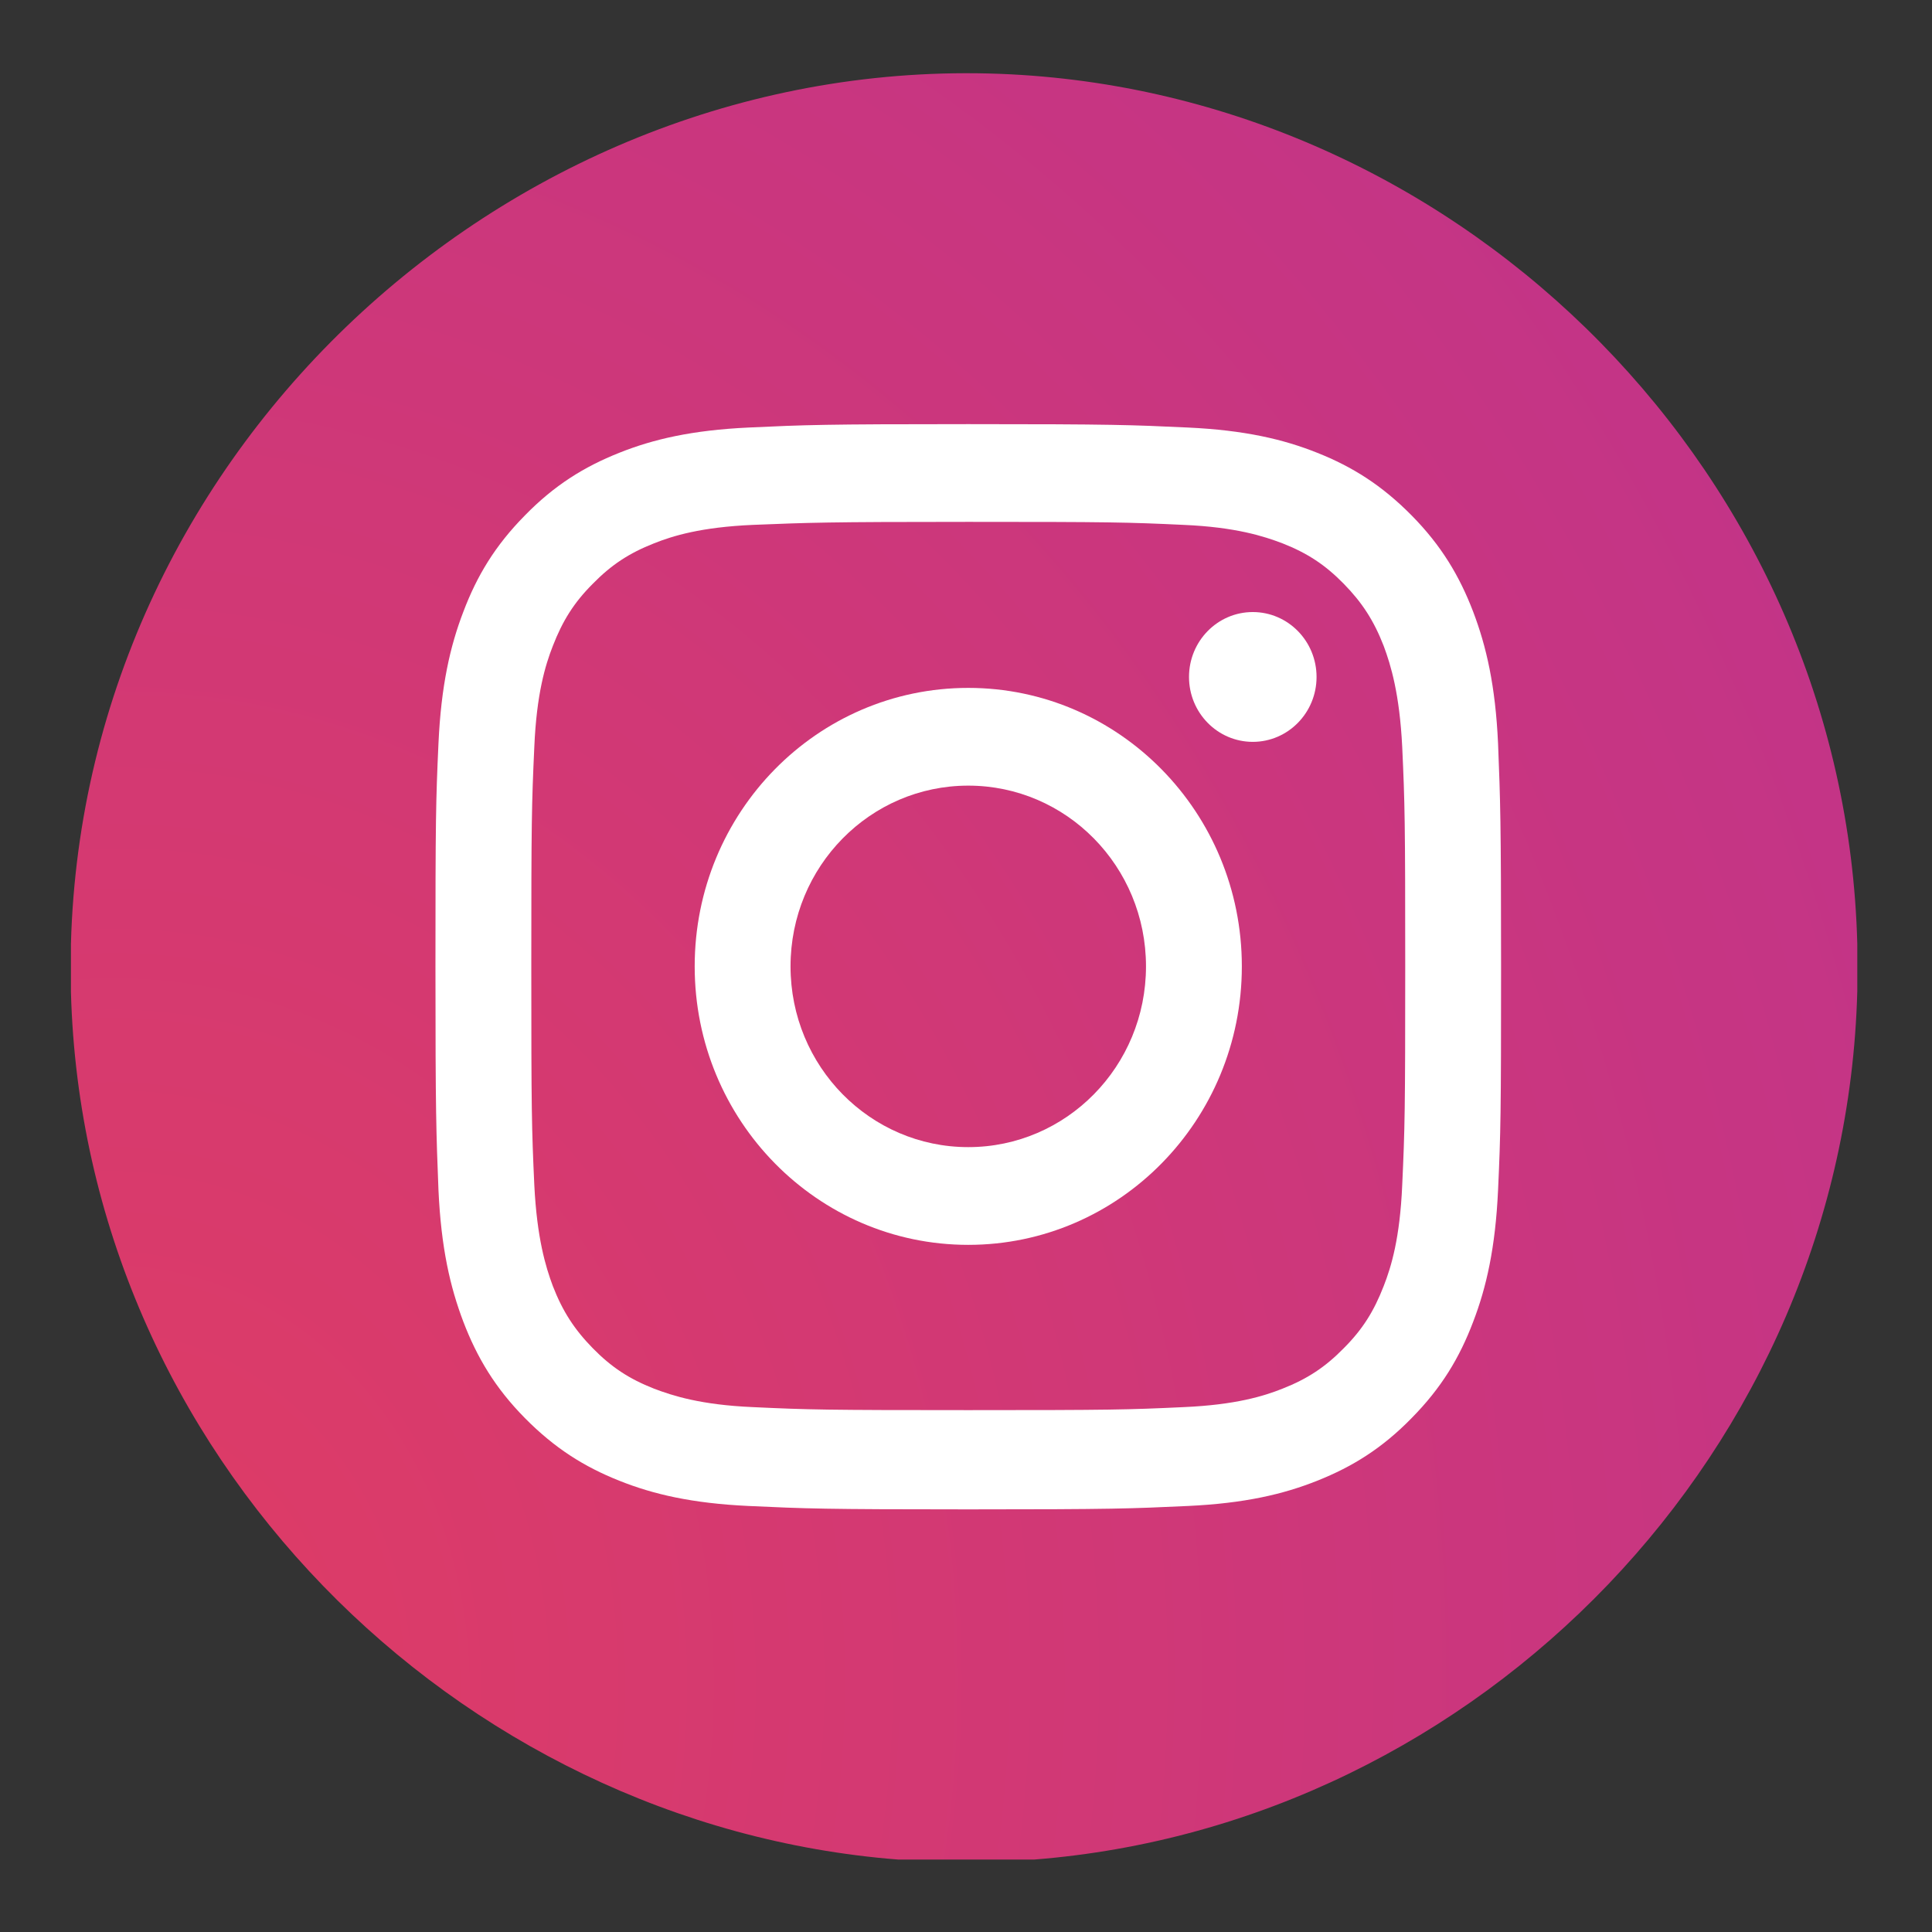
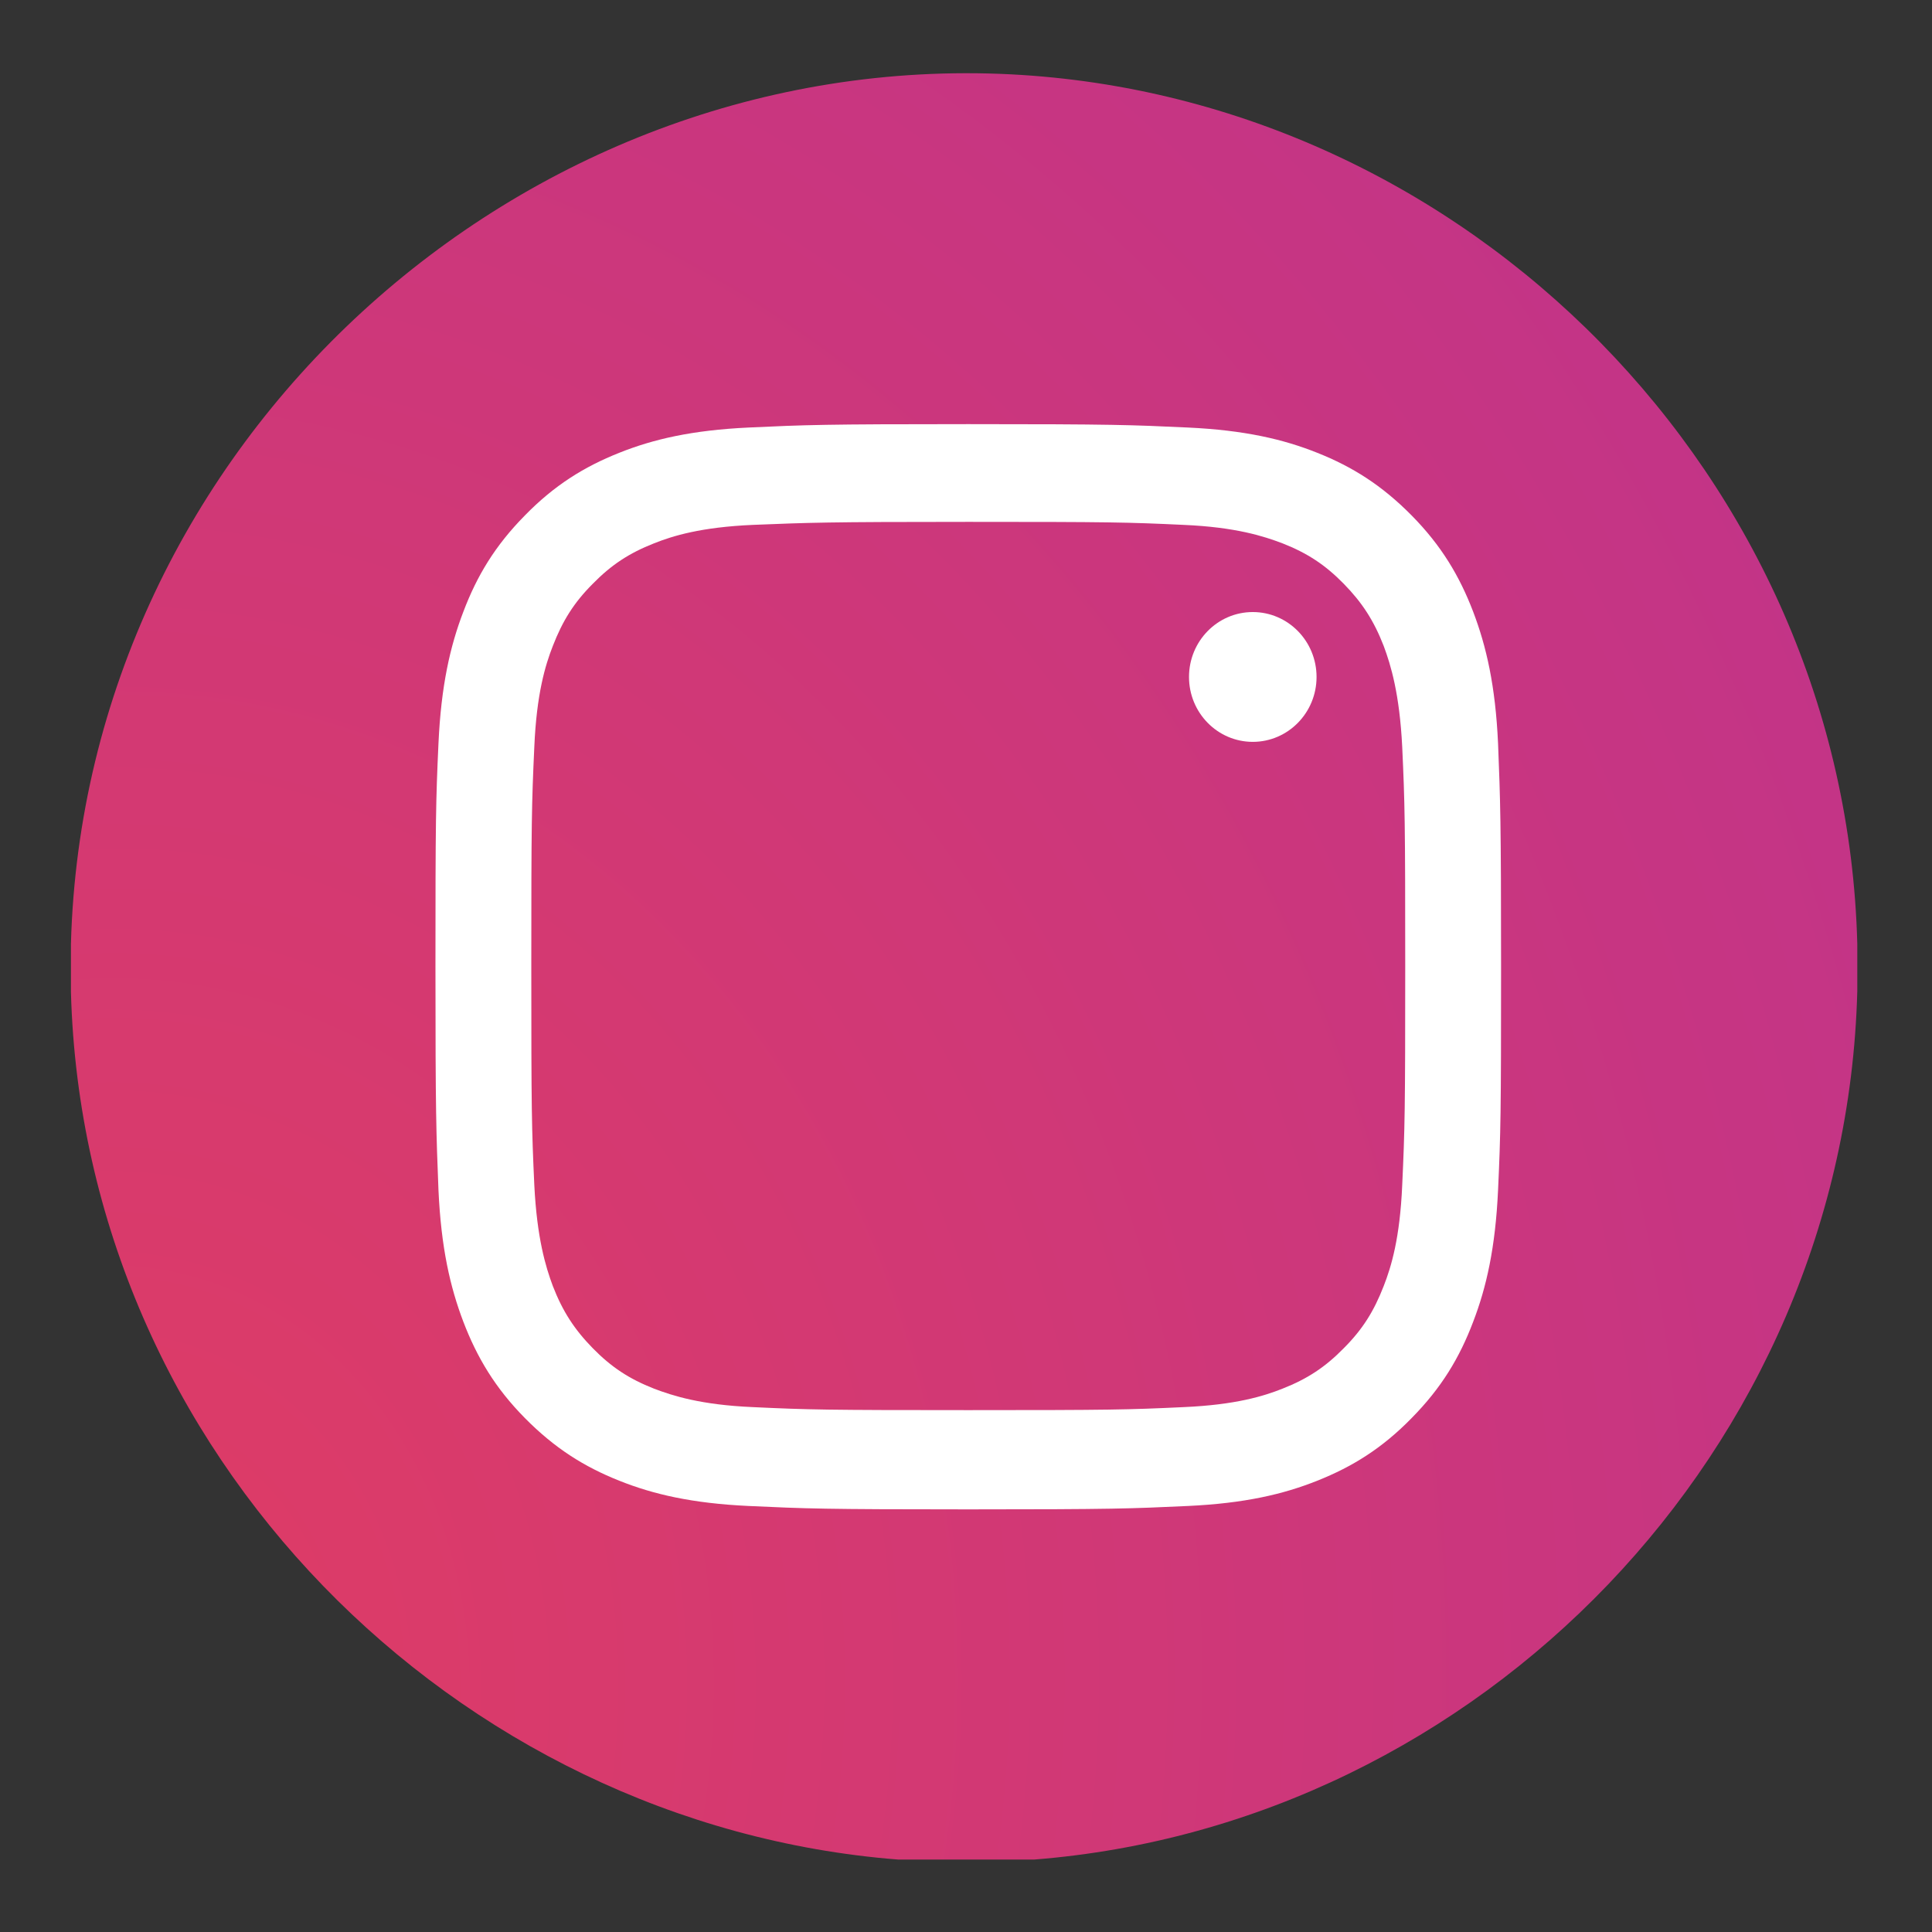
<svg xmlns="http://www.w3.org/2000/svg" style="enable-background:new 0 0 512 512;" version="1.1" viewBox="0 0 512 512" xml:space="preserve">
  <rect x="0" y="0" width="512" height="512" fill="#333333" stroke="none" />
  <style type="text/css">
	.st0{fill:url(#SVGID_1_);}
	.st1{fill:#FFFFFF;}
</style>
  <g id="Edges" />
  <g id="Background_1_">
    <radialGradient cx="50.158" cy="15.105" gradientTransform="matrix(5.233596e-02 -0.999 0.849 4.448556e-02 12 498.801)" gradientUnits="userSpaceOnUse" id="SVGID_1_" r="684.445">
      <stop offset="0" style="stop-color:#df3c64" />
      <stop offset="1" style="stop-color:#bf338c" />
    </radialGradient>
    <path class="st0" d="M18.8,250.1v12.8c3.3,122.4,101.9,220.7,219.2,229.9h36.1c118-9.3,214.9-108.5,218.1-230.1v-12.6   C489,126.3,388.7,25.9,267.9,19.7C137.9,13.1,22.4,117.4,18.8,250.1z" />
  </g>
  <g id="Symbol">
    <g>
      <path class="st1" d="M256.6,138.3c37.7,0,42.2,0.1,57.1,0.8c13.8,0.6,21.2,3,26.2,4.9c6.6,2.6,11.3,5.7,16.2,10.7    c4.9,5,8,9.8,10.6,16.5c1.9,5.1,4.2,12.7,4.9,26.7c0.7,15.2,0.8,19.7,0.8,58.1s-0.1,42.9-0.8,58.1c-0.6,14-2.9,21.6-4.9,26.7    c-2.6,6.7-5.6,11.5-10.6,16.5c-4.9,5-9.6,8.1-16.2,10.7c-5,2-12.5,4.3-26.2,4.9c-14.9,0.7-19.4,0.8-57.1,0.8    c-37.7,0-42.2-0.1-57.1-0.8c-13.8-0.6-21.2-3-26.2-4.9c-6.6-2.6-11.3-5.7-16.2-10.7c-4.9-5-8-9.8-10.6-16.5    c-1.9-5.1-4.2-12.7-4.9-26.7c-0.7-15.2-0.8-19.7-0.8-58.1s0.1-42.9,0.8-58.1c0.6-14,2.9-21.6,4.9-26.7c2.6-6.7,5.6-11.5,10.6-16.5    c4.9-5,9.6-8.1,16.2-10.7c5-2,12.5-4.3,26.2-4.9C214.4,138.5,218.9,138.3,256.6,138.3 M256.6,112.4c-38.4,0-43.2,0.2-58.2,0.9    c-15,0.7-25.3,3.1-34.3,6.7c-9.3,3.7-17.2,8.6-25,16.6c-7.9,8-12.7,16-16.3,25.5c-3.5,9.1-5.9,19.6-6.6,34.9    c-0.7,15.3-0.8,20.2-0.8,59.2c0,39,0.2,43.9,0.8,59.2c0.7,15.3,3.1,25.7,6.6,34.9c3.6,9.4,8.4,17.5,16.3,25.5    c7.9,8,15.7,12.9,25,16.6c9,3.6,19.3,6,34.3,6.7c15.1,0.7,19.9,0.9,58.2,0.9s43.2-0.2,58.2-0.9c15-0.7,25.3-3.1,34.3-6.7    c9.3-3.7,17.2-8.6,25-16.6c7.9-8,12.7-16,16.3-25.5c3.5-9.1,5.9-19.6,6.6-34.9c0.7-15.3,0.8-20.2,0.8-59.2s-0.2-43.9-0.8-59.2    c-0.7-15.3-3.1-25.7-6.6-34.9c-3.6-9.4-8.4-17.5-16.3-25.5c-7.9-8-15.7-12.9-25-16.6c-9-3.6-19.3-6-34.3-6.7    C299.8,112.6,294.9,112.4,256.6,112.4L256.6,112.4z" />
-       <path class="st1" d="M256.6,182.3c-40.1,0-72.5,33-72.5,73.8s32.5,73.8,72.5,73.8s72.5-33,72.5-73.8S296.6,182.3,256.6,182.3z     M256.6,304c-26,0-47.1-21.4-47.1-47.9s21.1-47.9,47.1-47.9c26,0,47.1,21.4,47.1,47.9S282.6,304,256.6,304z" />
      <ellipse class="st1" cx="332" cy="179.4" rx="16.9" ry="17.2" />
    </g>
  </g>
</svg>